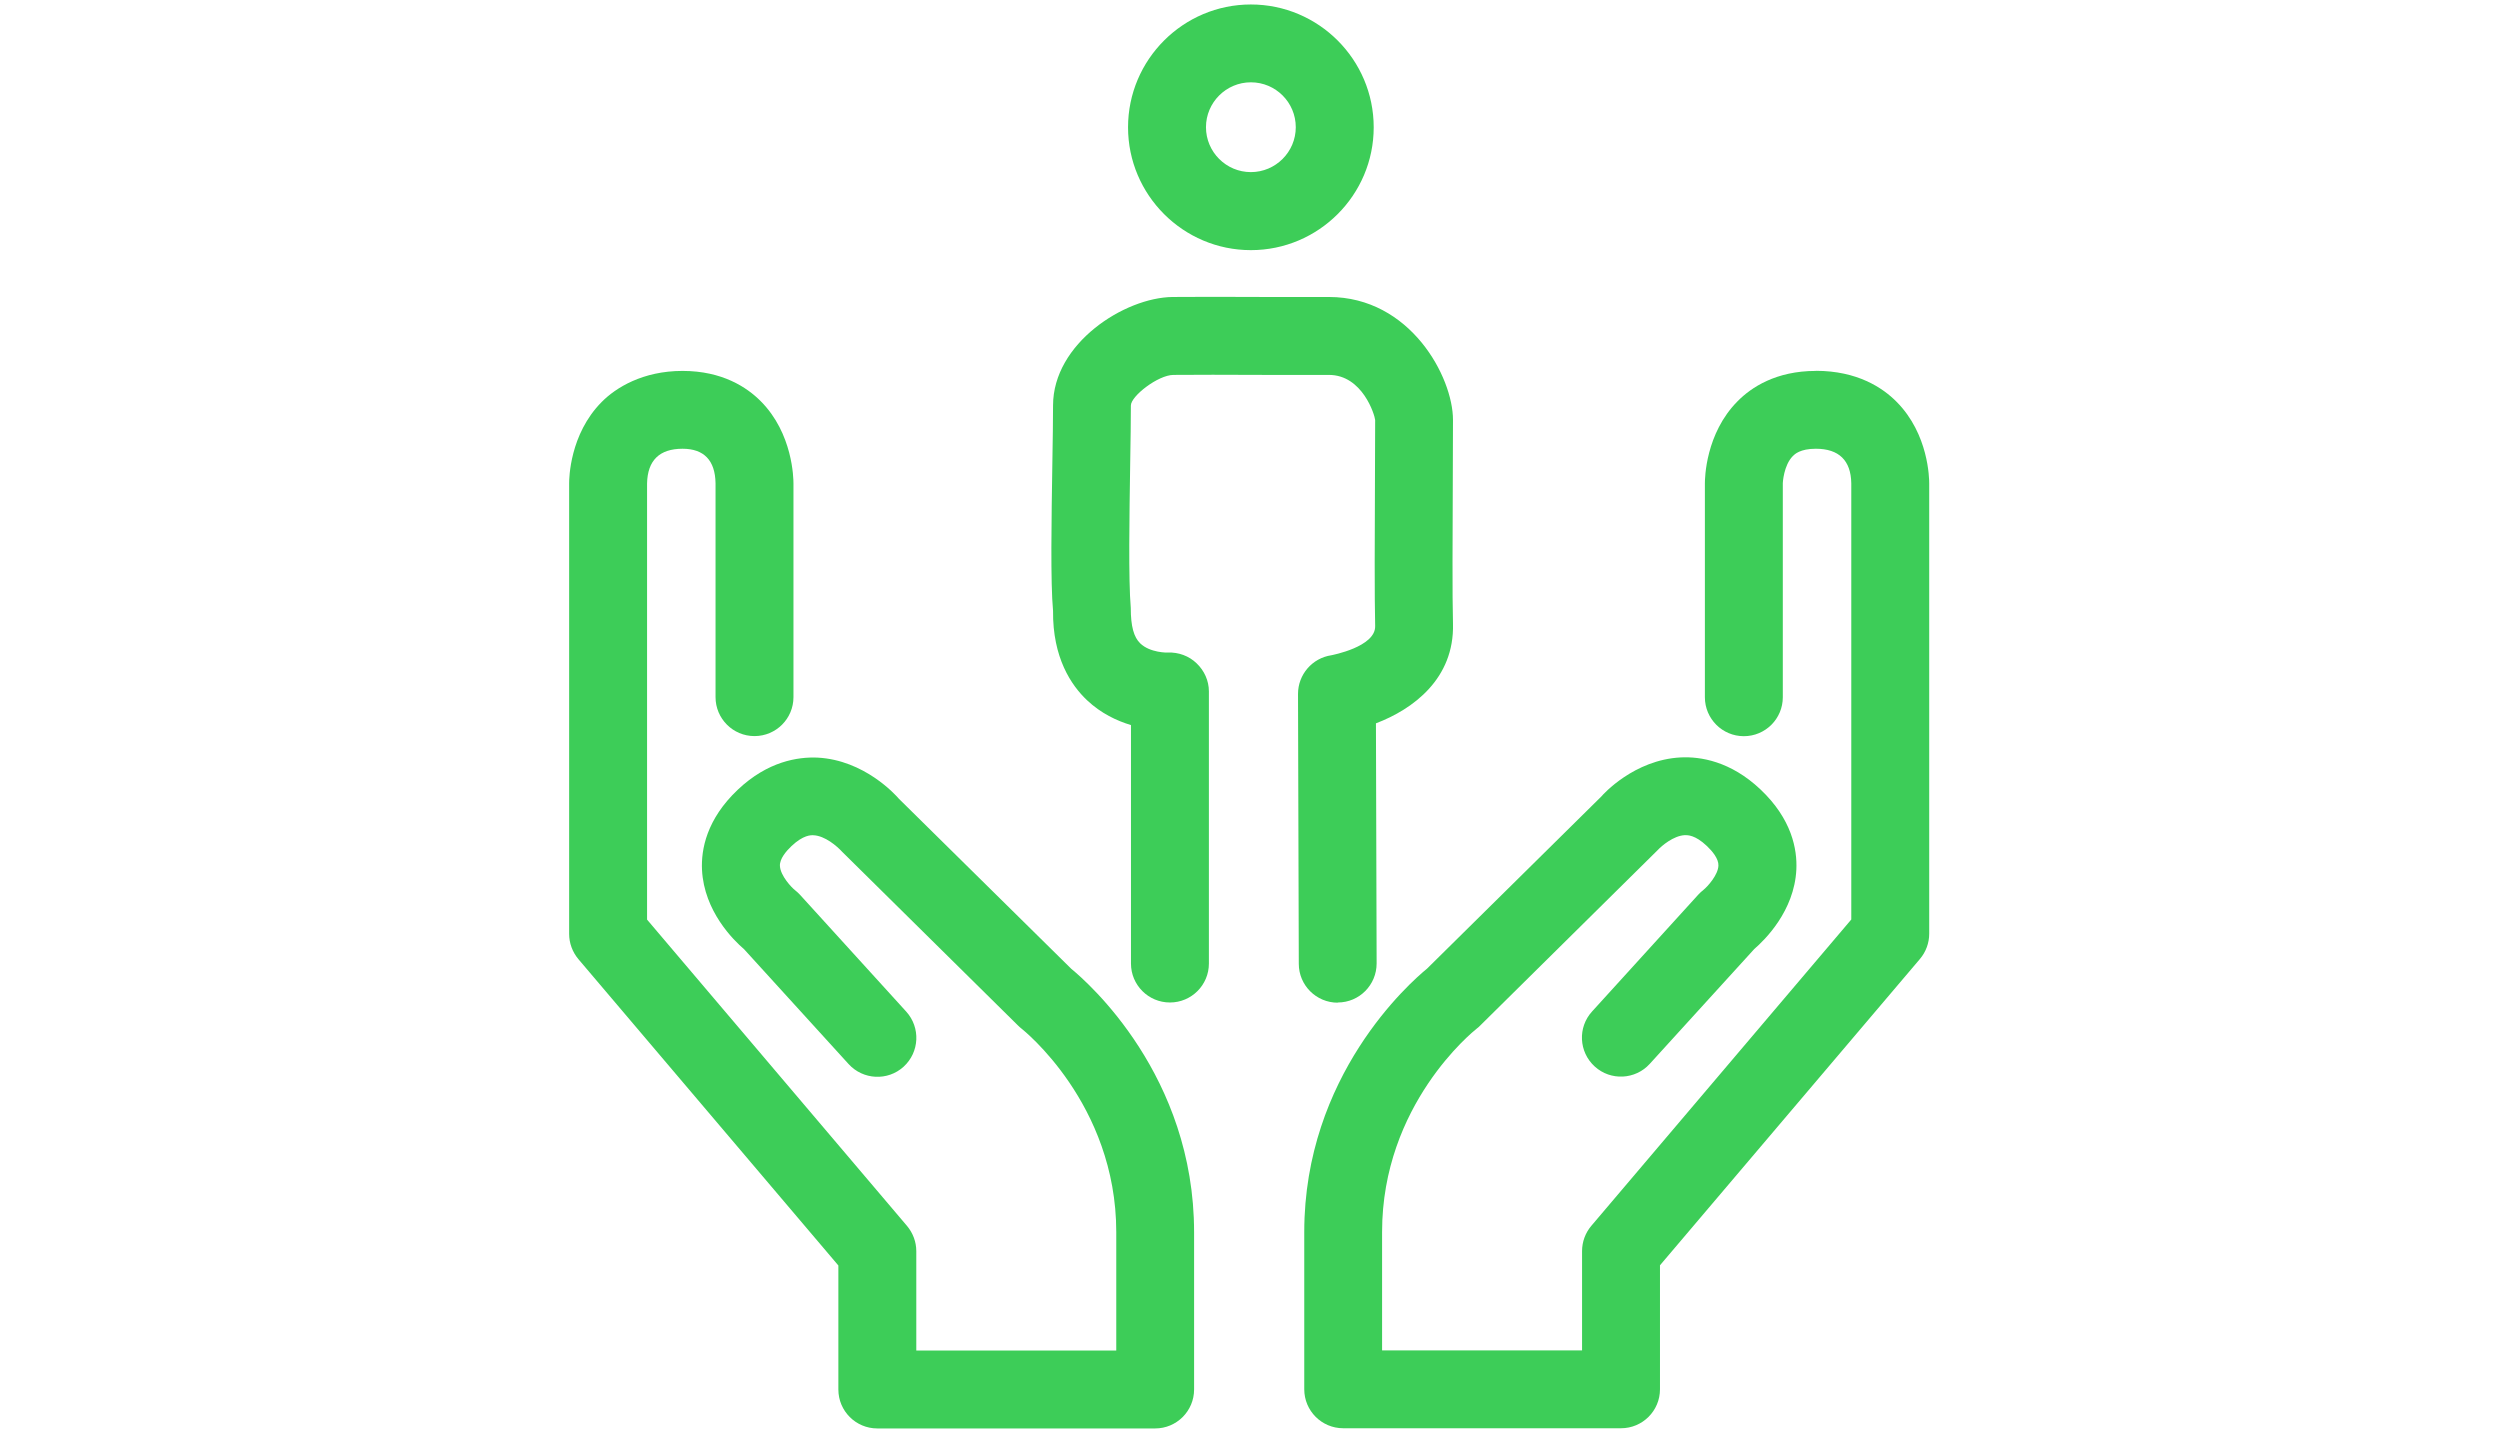
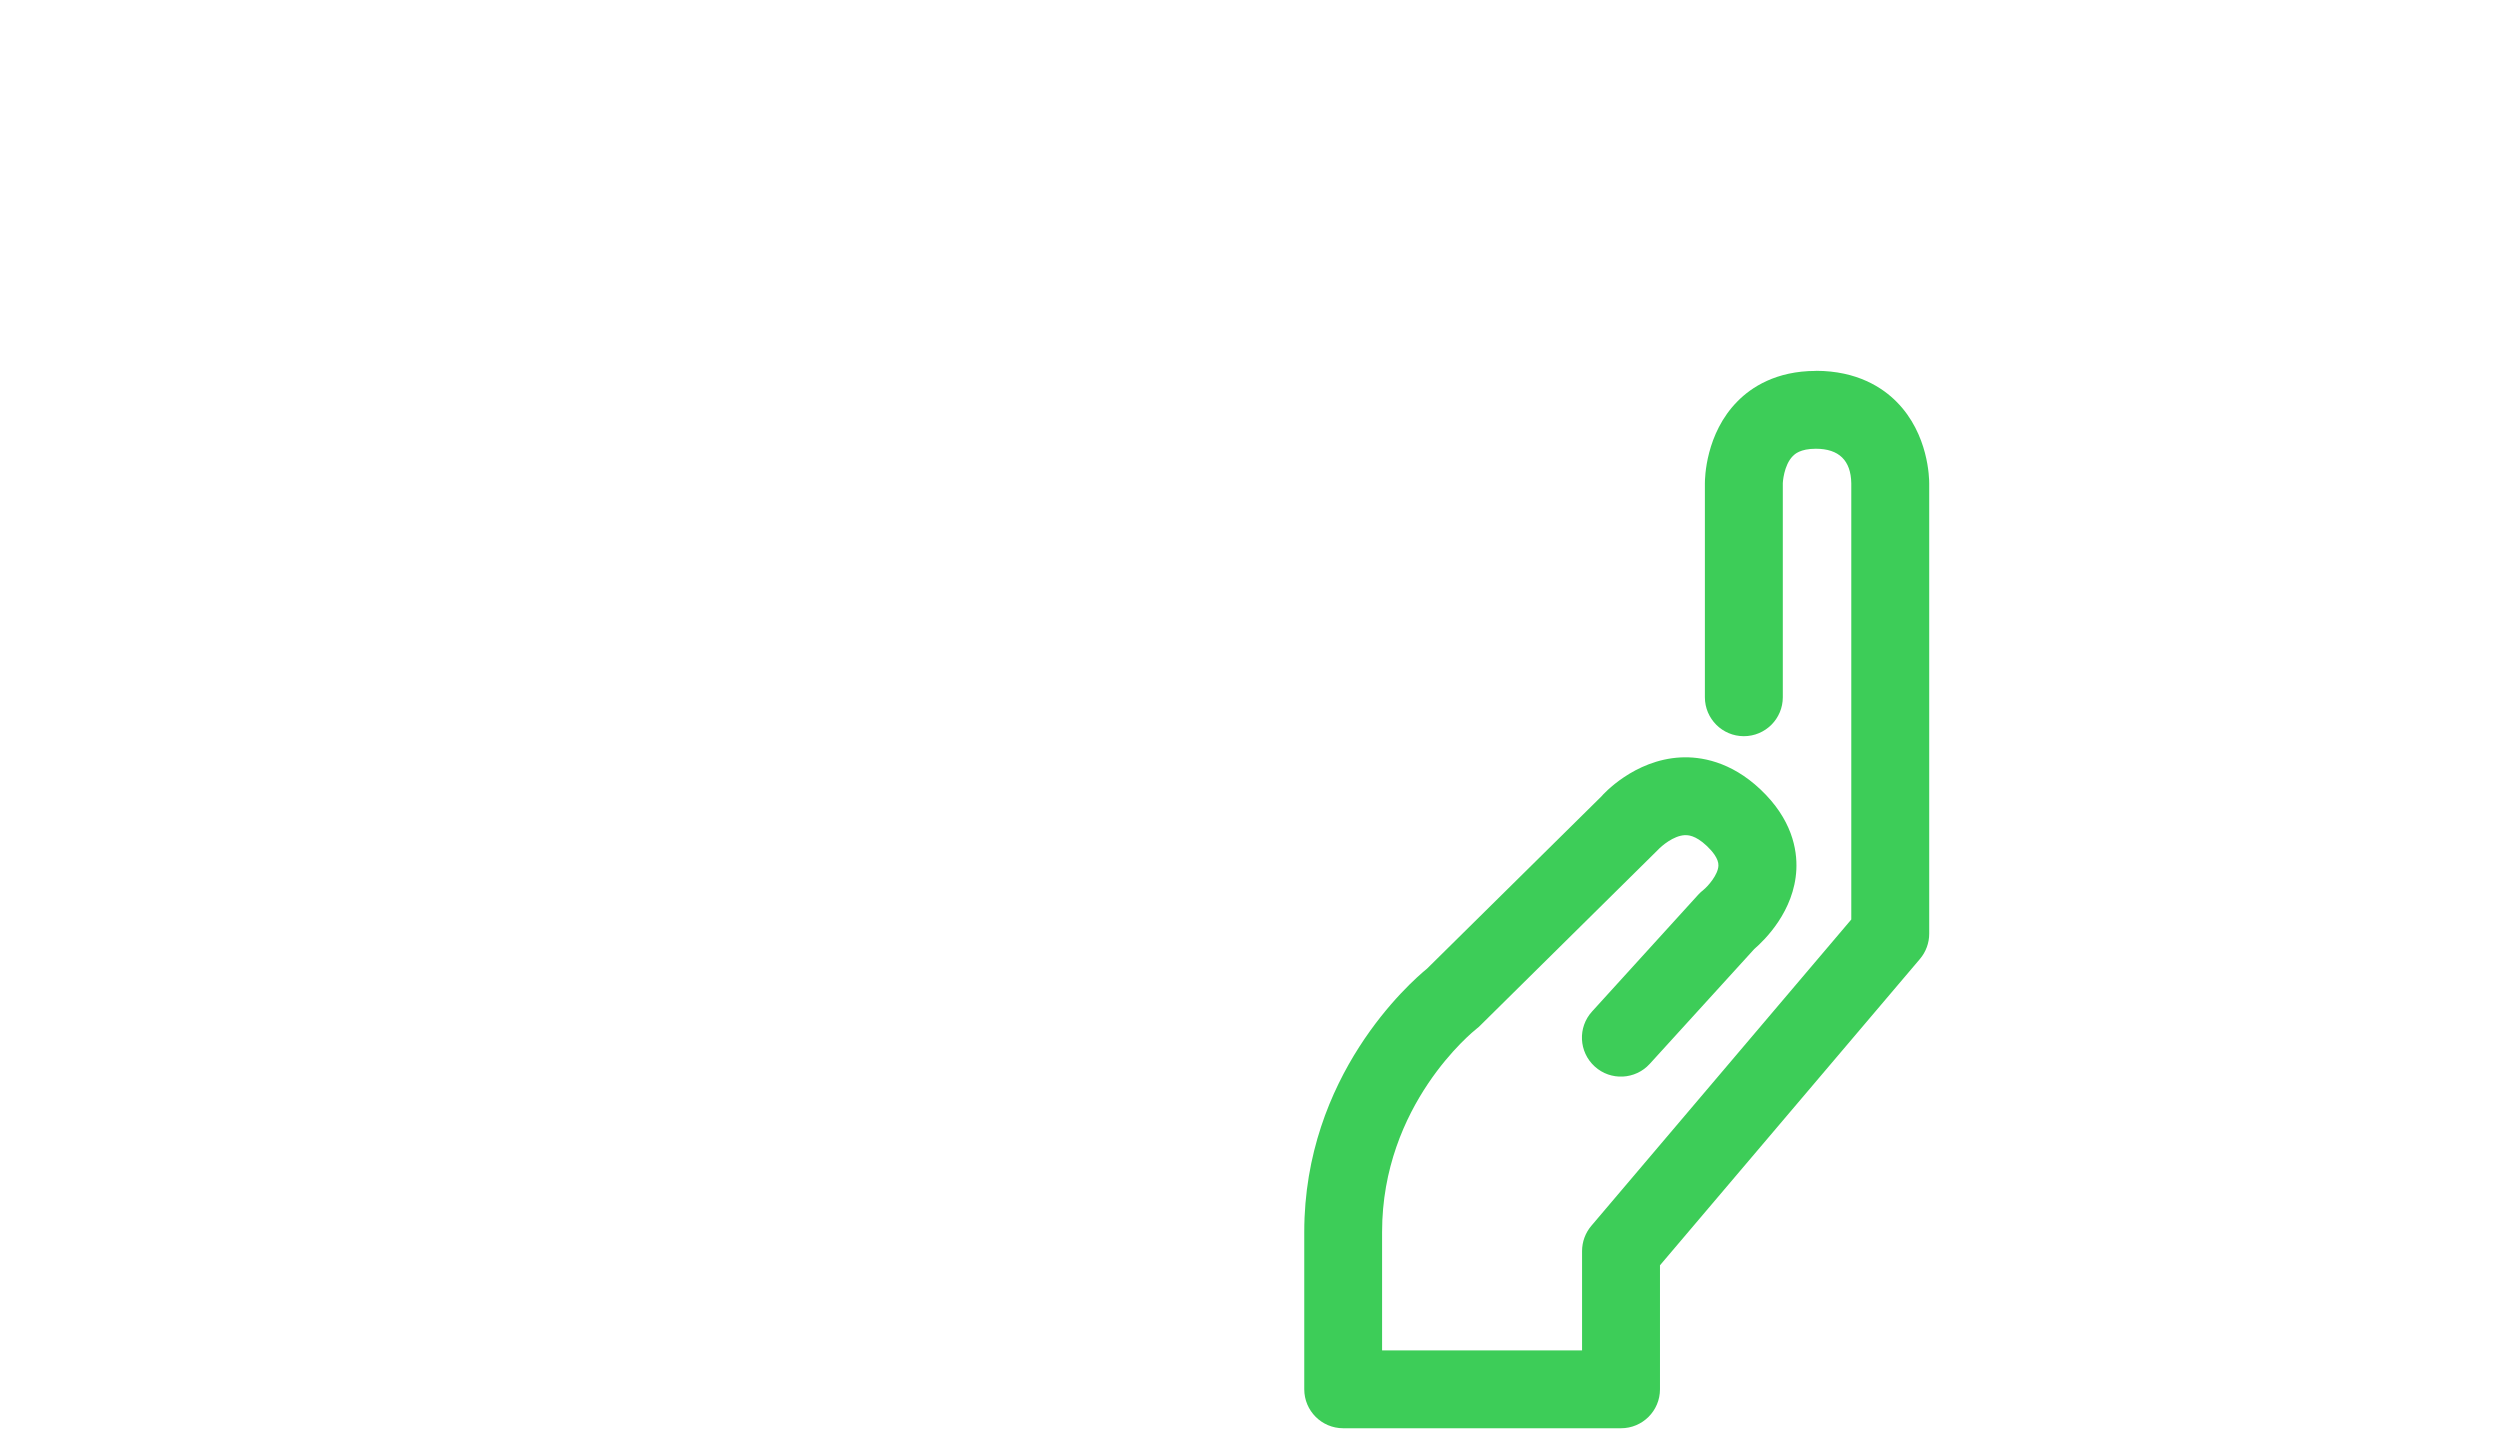
<svg xmlns="http://www.w3.org/2000/svg" id="Sikker_pålidelig" data-name="Sikker pålidelig" viewBox="0 0 256.66 147.65">
  <defs>
    <style>
      .cls-1 {
        fill: #3dcd58;
      }

      .cls-2 {
        fill: none;
      }
    </style>
  </defs>
  <rect class="cls-2" x="99.28" y="44.49" width="58.11" height="58.11" />
  <g>
    <path class="cls-1" d="m186.42,38.08c-4.09,0-6.63,1.69-8.03,3.11-3.3,3.32-3.36,7.94-3.36,8.43v21.96c0,2.21,1.79,4,4,4s4-1.79,4-4v-21.99s.08-1.81,1.03-2.77c.18-.18.74-.75,2.36-.75,2.37,0,3.6,1.2,3.64,3.54v44.79l-26.69,31.45c-.61.72-.95,1.64-.95,2.59v10.2h-20.53v-12.16c0-13.07,9.34-20.58,9.73-20.89.13-.1.25-.2.36-.32l18.24-18.03c.34-.37,1.58-1.45,2.76-1.5.26,0,1.04-.04,2.25,1.11.56.53,1.22,1.31,1.19,2.02-.04.96-1.1,2.14-1.55,2.5-.18.14-.35.3-.51.47l-10.91,12c-1.49,1.63-1.37,4.16.27,5.65,1.63,1.49,4.17,1.36,5.65-.27l10.73-11.79c1.06-.91,4.11-3.89,4.32-8.15.1-2.08-.46-5.19-3.69-8.24-3.07-2.9-6.17-3.38-8.18-3.28-4.79.24-8,3.82-8.13,3.99l-17.91,17.69c-1.75,1.43-12.61,10.98-12.61,27.04v16.15c0,2.21,1.79,4,4,4h28.52c2.21,0,4-1.79,4-4v-12.73l26.69-31.45c.61-.72.95-1.64.95-2.59v-46.22c0-.51-.05-5.06-3.34-8.38-1.44-1.46-4.05-3.19-8.3-3.19Z" />
-     <path class="cls-1" d="m109.98,99.46l-17.69-17.45c-.35-.41-3.56-3.98-8.35-4.23-2.02-.09-5.11.38-8.18,3.28-3.23,3.05-3.79,6.16-3.69,8.24.21,4.26,3.25,7.24,4.32,8.15l10.73,11.79c1.48,1.63,4.02,1.76,5.65.27,1.63-1.49,1.75-4.01.27-5.65l-10.91-12c-.16-.17-.33-.33-.51-.47-.33-.25-1.5-1.47-1.55-2.49-.04-.72.63-1.51,1.19-2.04,1.22-1.15,2-1.12,2.25-1.11,1.18.05,2.42,1.12,2.95,1.7l18.05,17.83c.11.11.23.22.36.32.1.08,9.73,7.68,9.73,20.89v12.16h-20.53v-10.2c0-.95-.34-1.86-.95-2.59l-26.69-31.45v-44.78c.05-2.36,1.27-3.56,3.64-3.56,2.21,0,3.35,1.2,3.39,3.54v21.96c0,2.21,1.79,4,4,4s4-1.79,4-4v-21.93c0-.52-.06-5.14-3.36-8.45-1.41-1.42-3.94-3.11-8.03-3.11s-6.86,1.73-8.3,3.19c-3.29,3.32-3.34,7.87-3.34,8.35v46.26c0,.95.34,1.86.95,2.59l26.69,31.45v12.73c0,2.21,1.79,4,4,4h28.52c2.21,0,4-1.79,4-4v-16.15c0-16.06-10.87-25.61-12.61-27.04Z" />
-     <path class="cls-1" d="m137.33,102.92h.01c2.21,0,3.99-1.8,3.99-4.01l-.07-24.65c3.82-1.45,8.06-4.59,7.91-10.22-.08-2.79-.04-9.35-.02-14.81l.02-6.12c0-4.4-4.38-12.62-12.74-12.62h-6.48c-3.93-.02-7.49-.02-9.57,0-4.94.06-12.27,4.76-12.27,11.14,0,1.5-.03,3.58-.07,5.87-.09,5.76-.2,12.28.07,15.21-.05,4.82,1.87,7.65,3.49,9.18,1.43,1.35,3.05,2.11,4.51,2.55v24.48c0,2.21,1.79,4,4,4s4-1.79,4-4v-27.94c0-1.09-.47-2.13-1.26-2.88-.78-.76-1.86-1.15-2.96-1.11,0,.02-1.82.04-2.83-.94-.65-.63-.97-1.72-.97-3.64-.25-2.91-.14-9.49-.06-14.78.04-2.34.07-4.47.07-6,0-.96,2.79-3.13,4.37-3.14,2.05-.02,5.56-.02,9.46,0h6.5c3.46,0,4.71,4.13,4.75,4.63l-.02,6.08c-.03,5.55-.05,12.23.02,15.07.06,2.15-4.47,2.99-4.49,3-1.97.29-3.43,1.98-3.43,3.97l.08,27.71c0,2.2,1.79,3.99,4,3.99Z" />
-     <path class="cls-1" d="m128.42,25.68c6.95,0,12.61-5.66,12.61-12.61S135.37.46,128.42.46s-12.61,5.66-12.61,12.61,5.66,12.61,12.61,12.61Zm0-17.23c2.55,0,4.61,2.07,4.61,4.61s-2.07,4.61-4.61,4.61-4.61-2.07-4.61-4.61,2.07-4.61,4.61-4.61Z" />
  </g>
</svg>